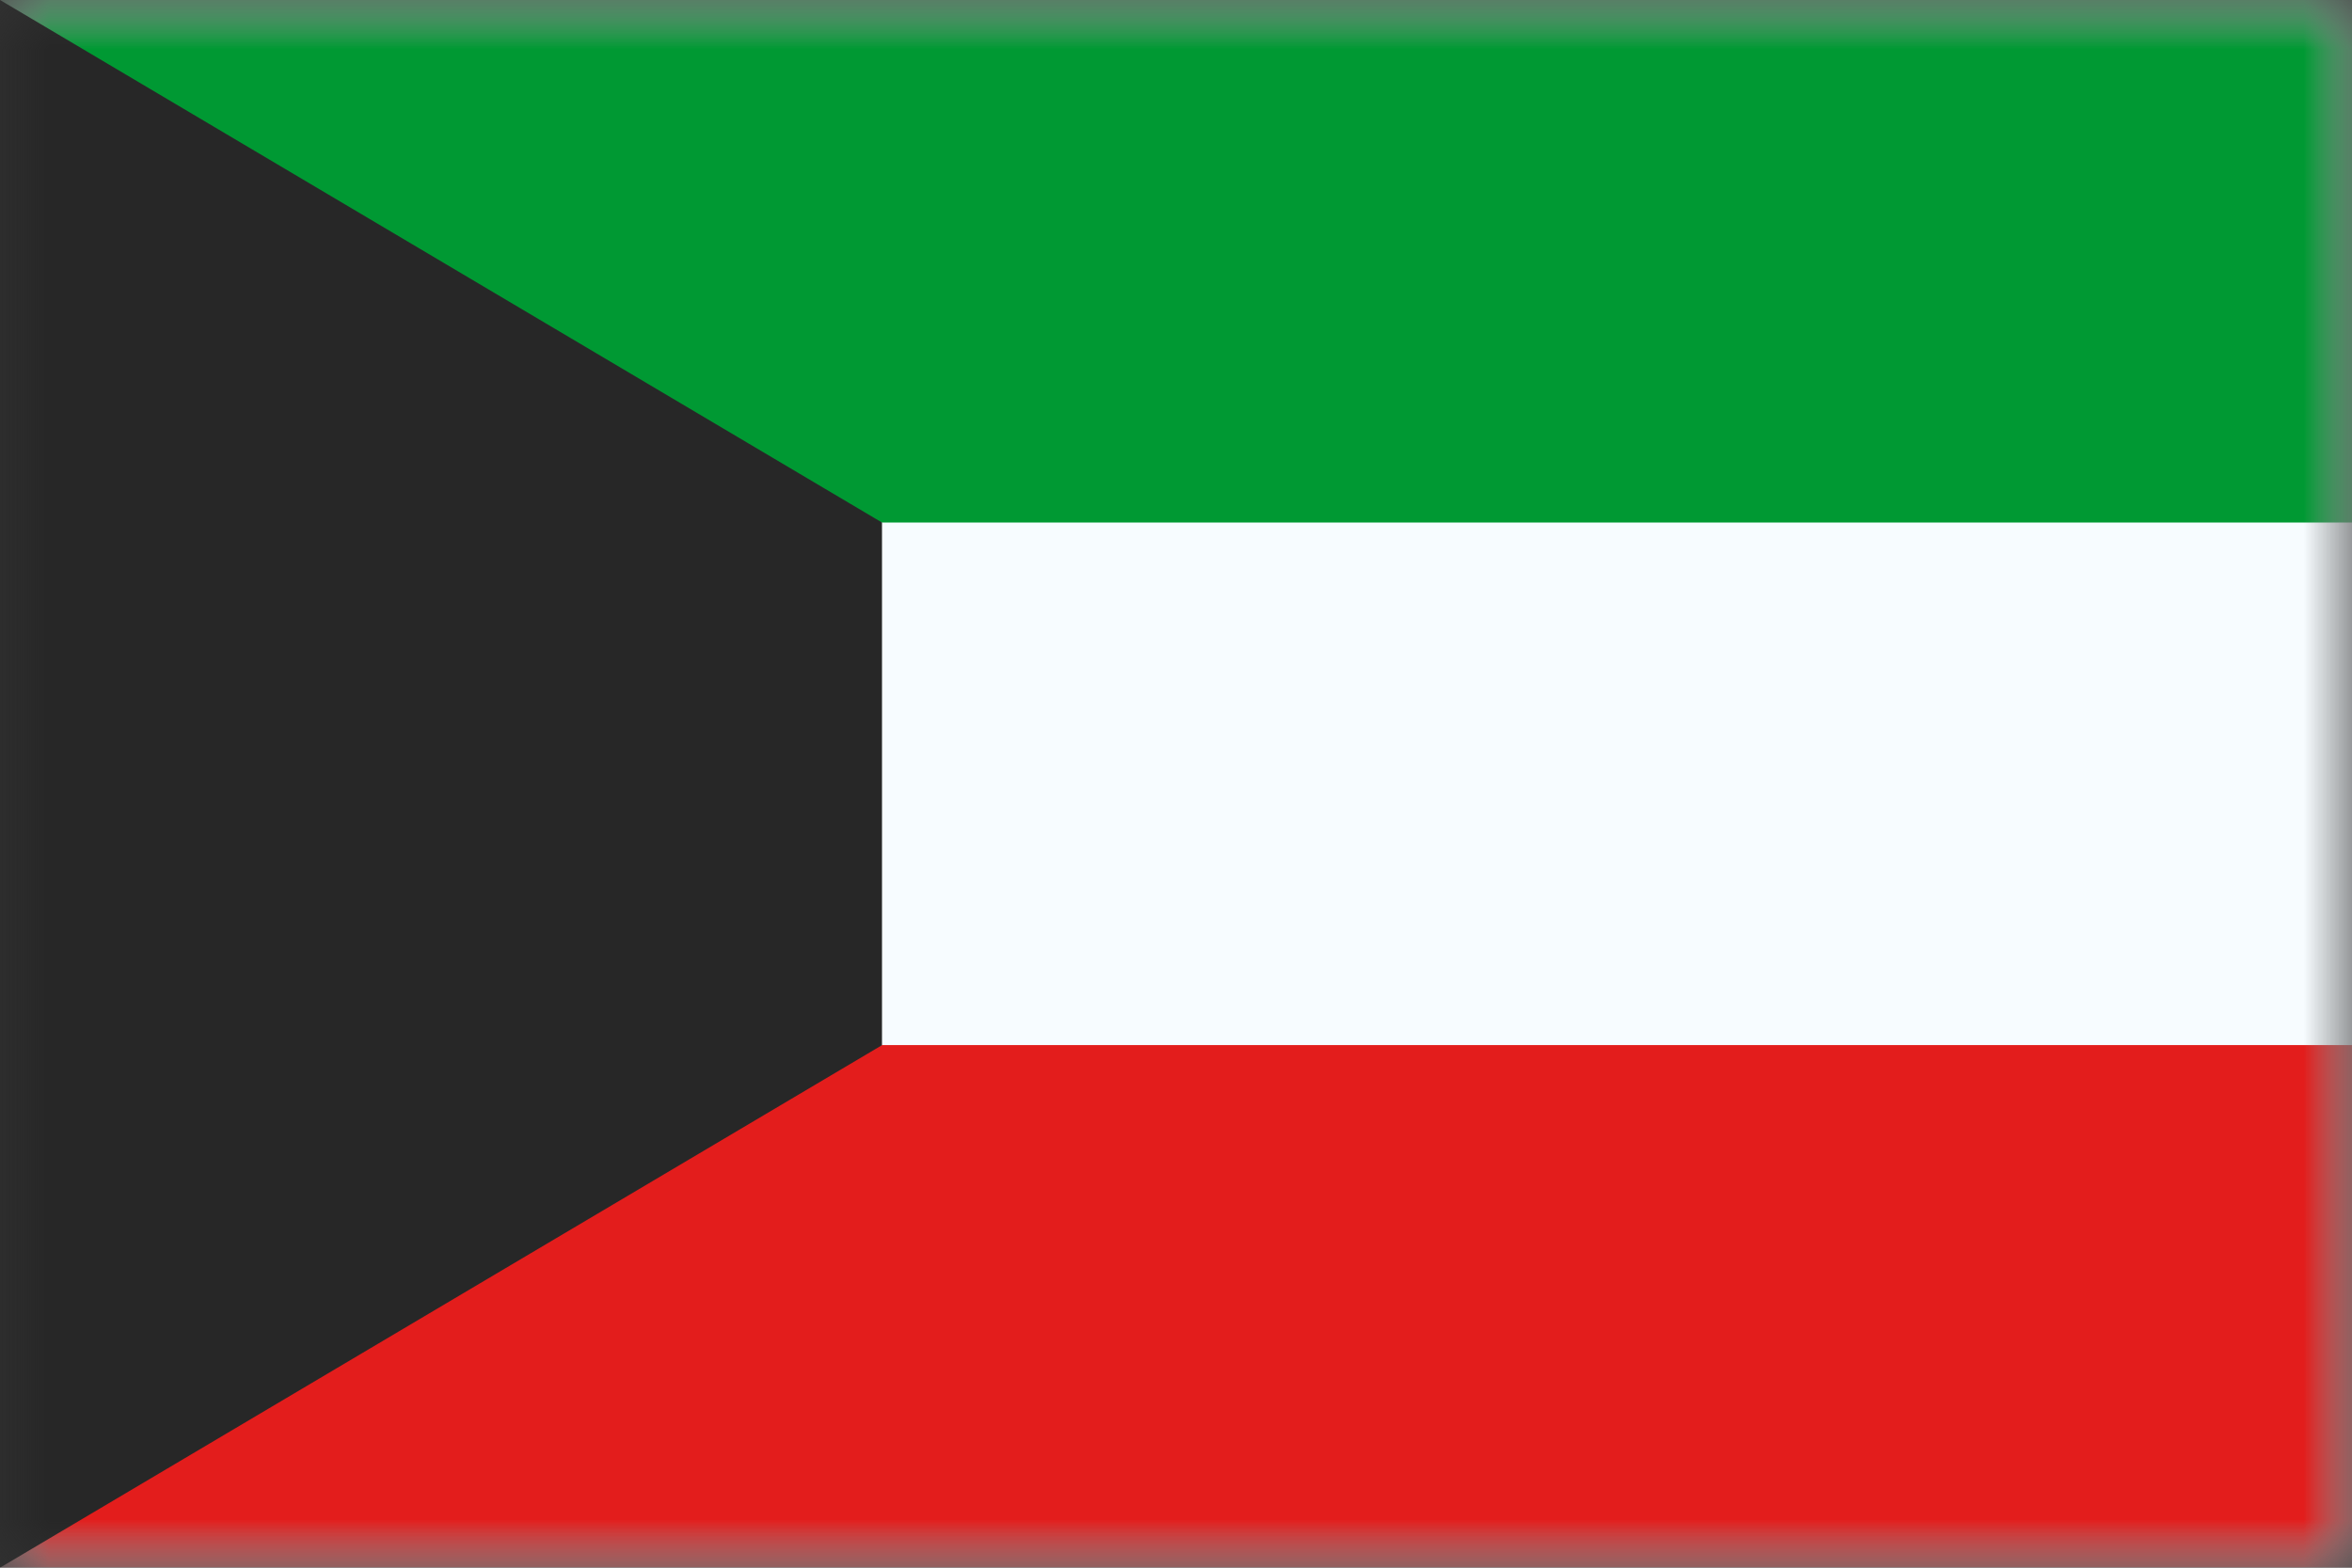
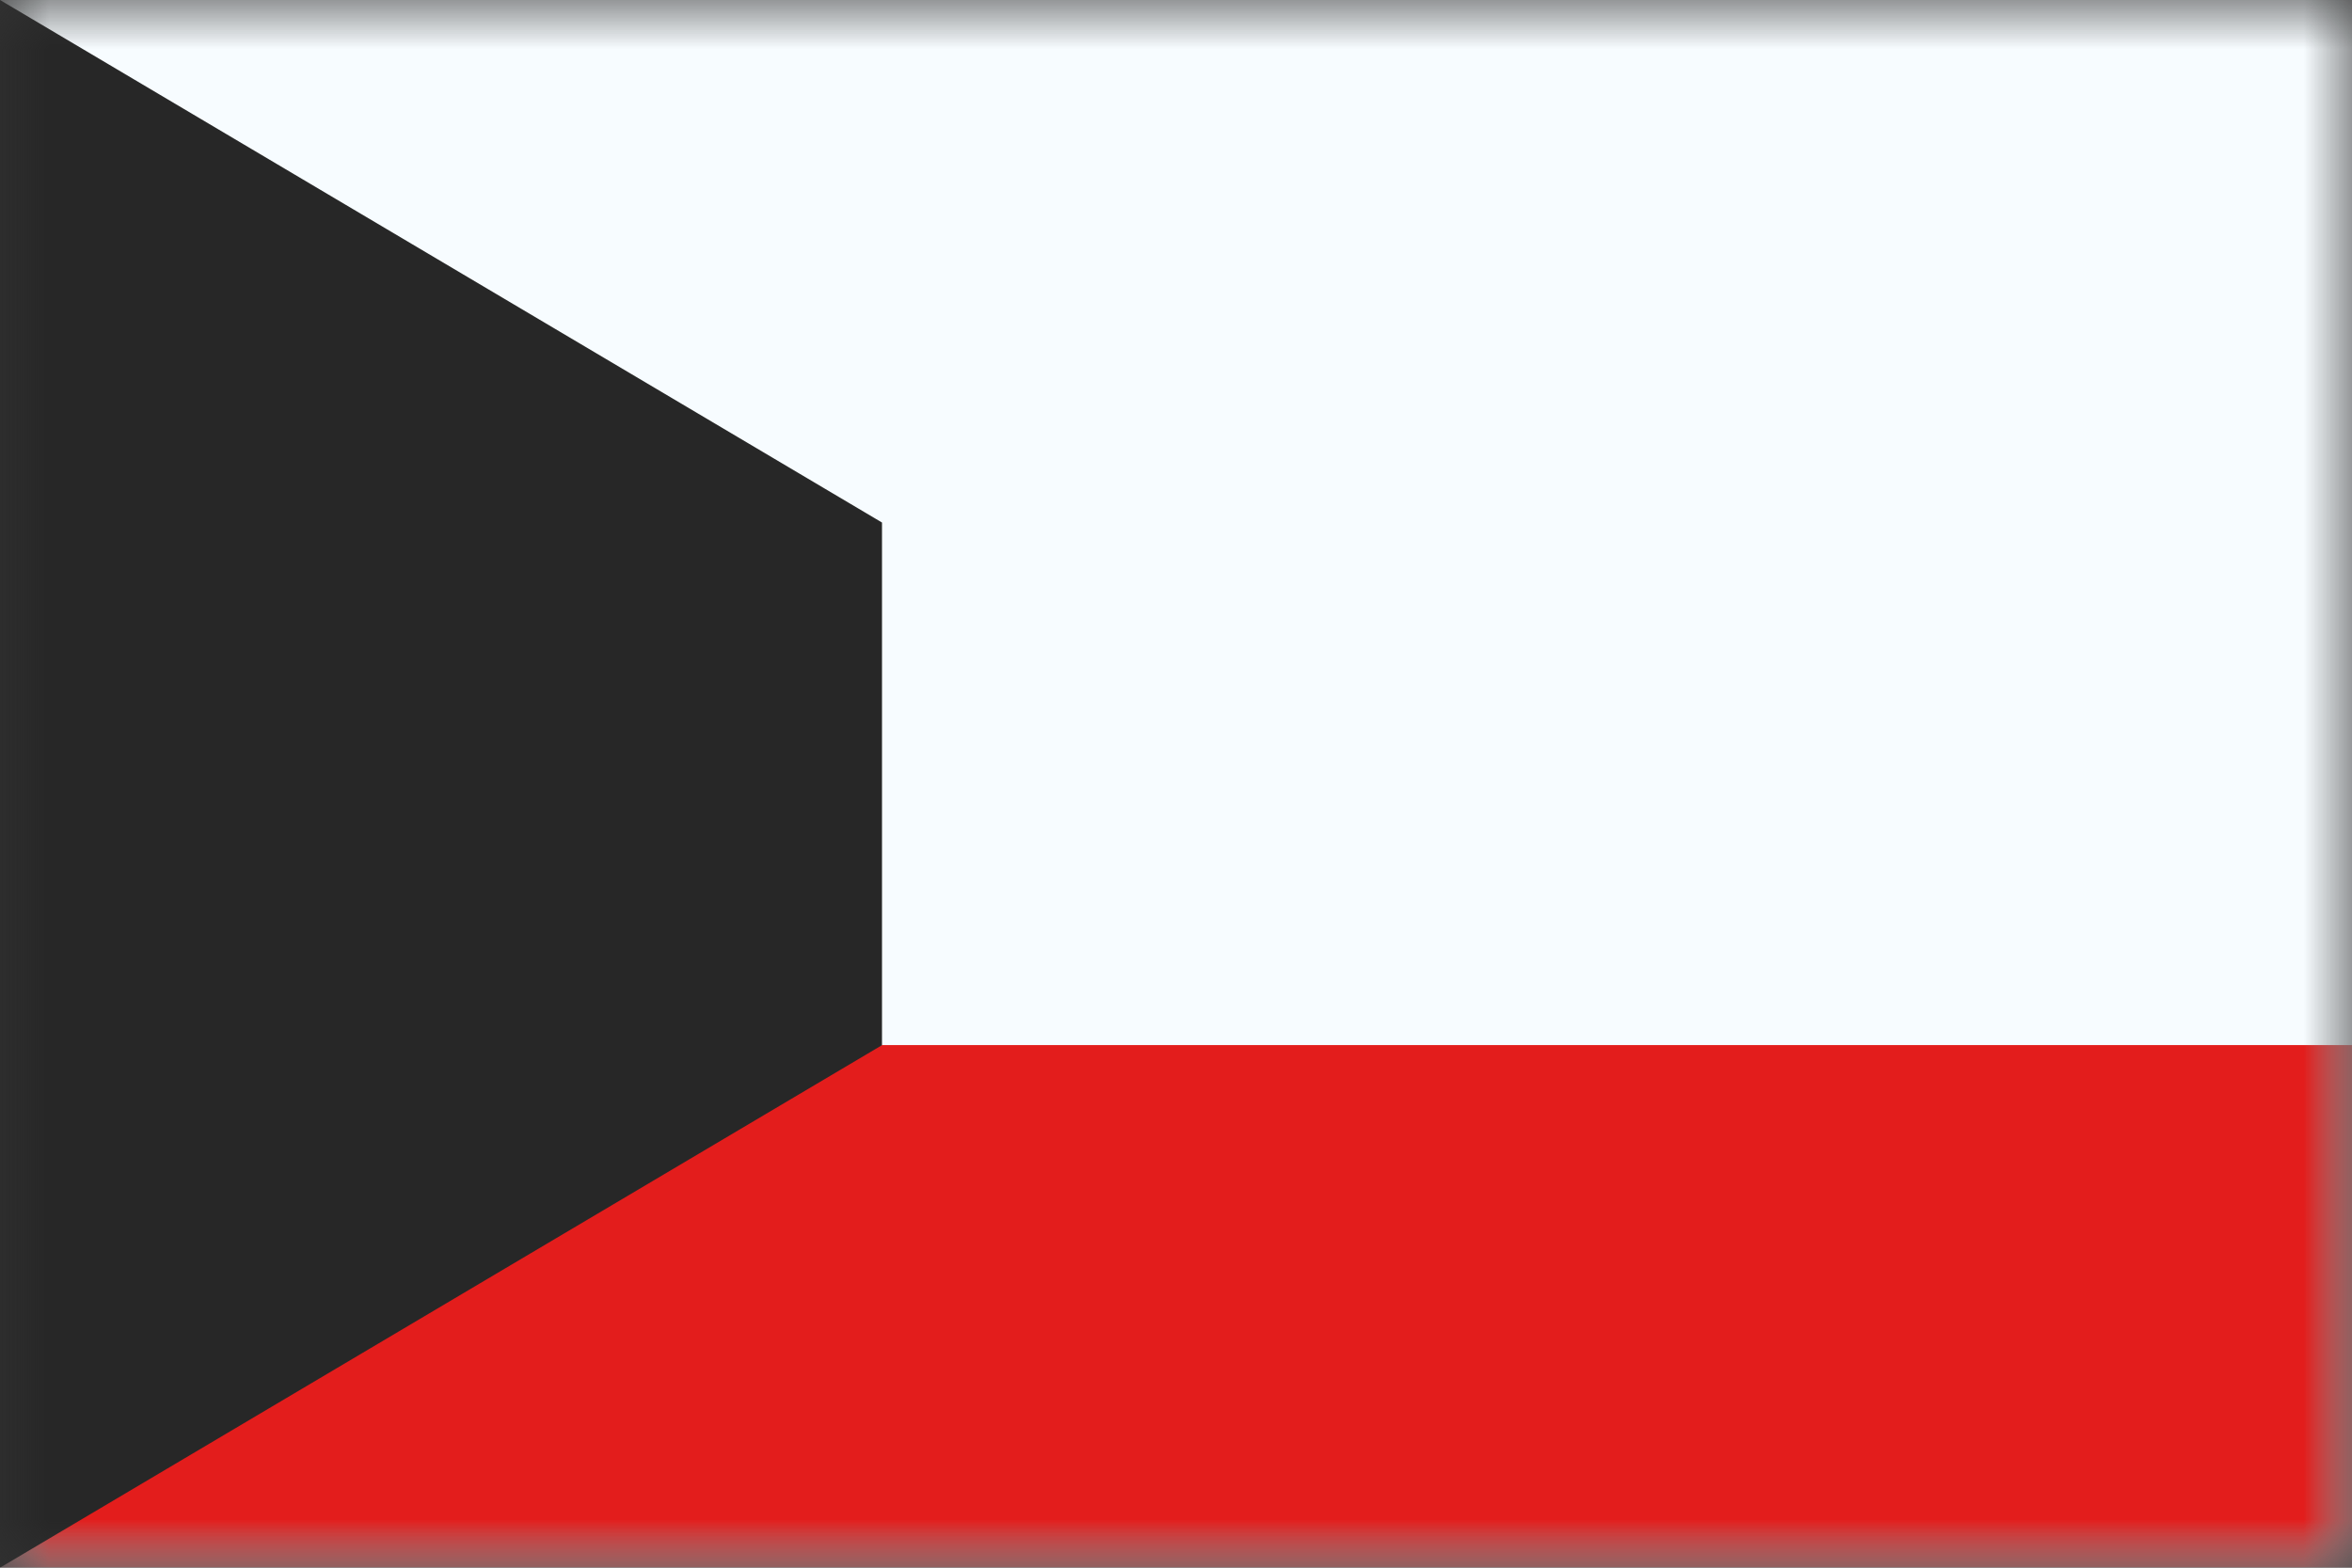
<svg xmlns="http://www.w3.org/2000/svg" width="24" height="16" viewBox="0 0 24 16" fill="none">
  <rect x="0" y="0" width="24" height="16" fill="#333333" stroke="none" />
  <mask id="mask0_1697_20253" style="mask-type:luminance" maskUnits="userSpaceOnUse" x="0" y="0" width="24" height="16">
    <rect width="24" height="16" fill="white" />
  </mask>
  <g mask="url(#mask0_1697_20253)">
    <path fill-rule="evenodd" clip-rule="evenodd" d="M0 0V16H24V0H0Z" fill="#F7FCFF" />
    <mask id="mask1_1697_20253" style="mask-type:luminance" maskUnits="userSpaceOnUse" x="0" y="0" width="24" height="16">
      <path fill-rule="evenodd" clip-rule="evenodd" d="M0 0V16H24V0H0Z" fill="white" />
    </mask>
    <g mask="url(#mask1_1697_20253)">
-       <path fill-rule="evenodd" clip-rule="evenodd" d="M0 0V5.333H24V0H0Z" fill="#009933" />
      <path fill-rule="evenodd" clip-rule="evenodd" d="M0 10.666V16H24V10.666H0Z" fill="#E31D1C" />
    </g>
    <path fill-rule="evenodd" clip-rule="evenodd" d="M0 0V16L9 10.667V5.333L0 0Z" fill="#272727" />
    <mask id="mask2_1697_20253" style="mask-type:luminance" maskUnits="userSpaceOnUse" x="0" y="0" width="9" height="16">
-       <path fill-rule="evenodd" clip-rule="evenodd" d="M0 0V16L9 10.667V5.333L0 0Z" fill="white" />
-     </mask>
+       </mask>
    <g mask="url(#mask2_1697_20253)">
</g>
  </g>
</svg>